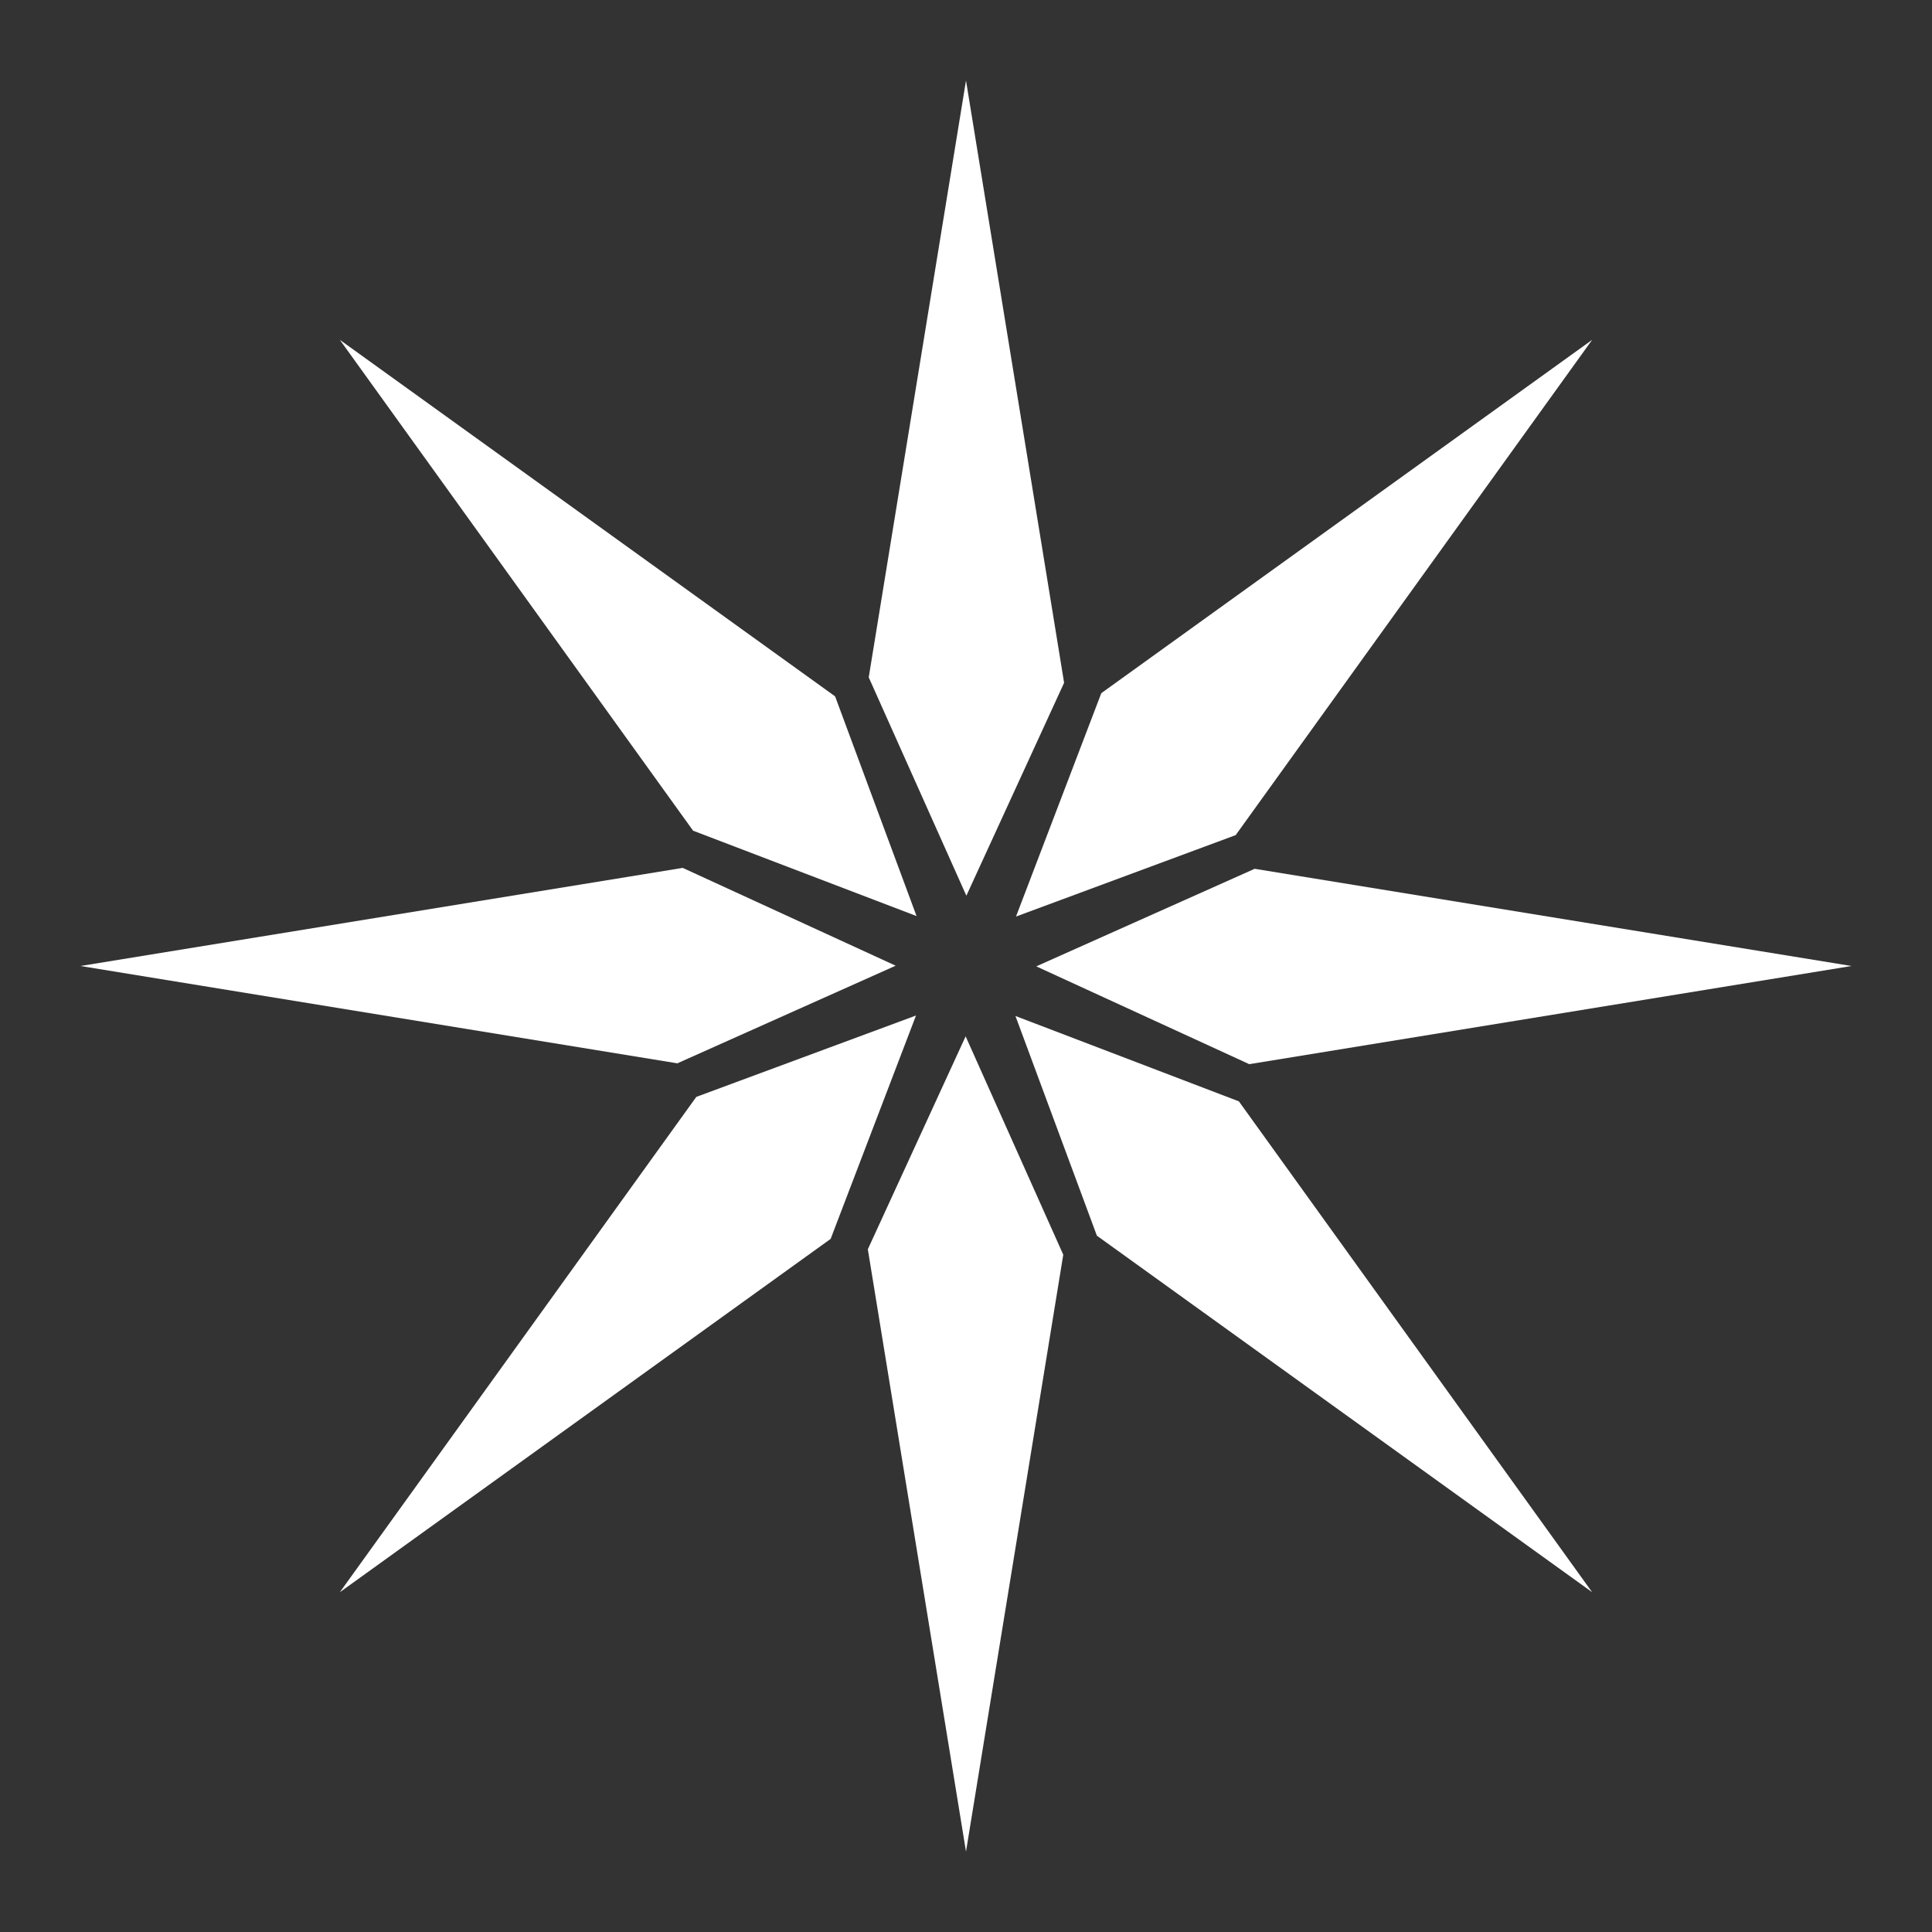
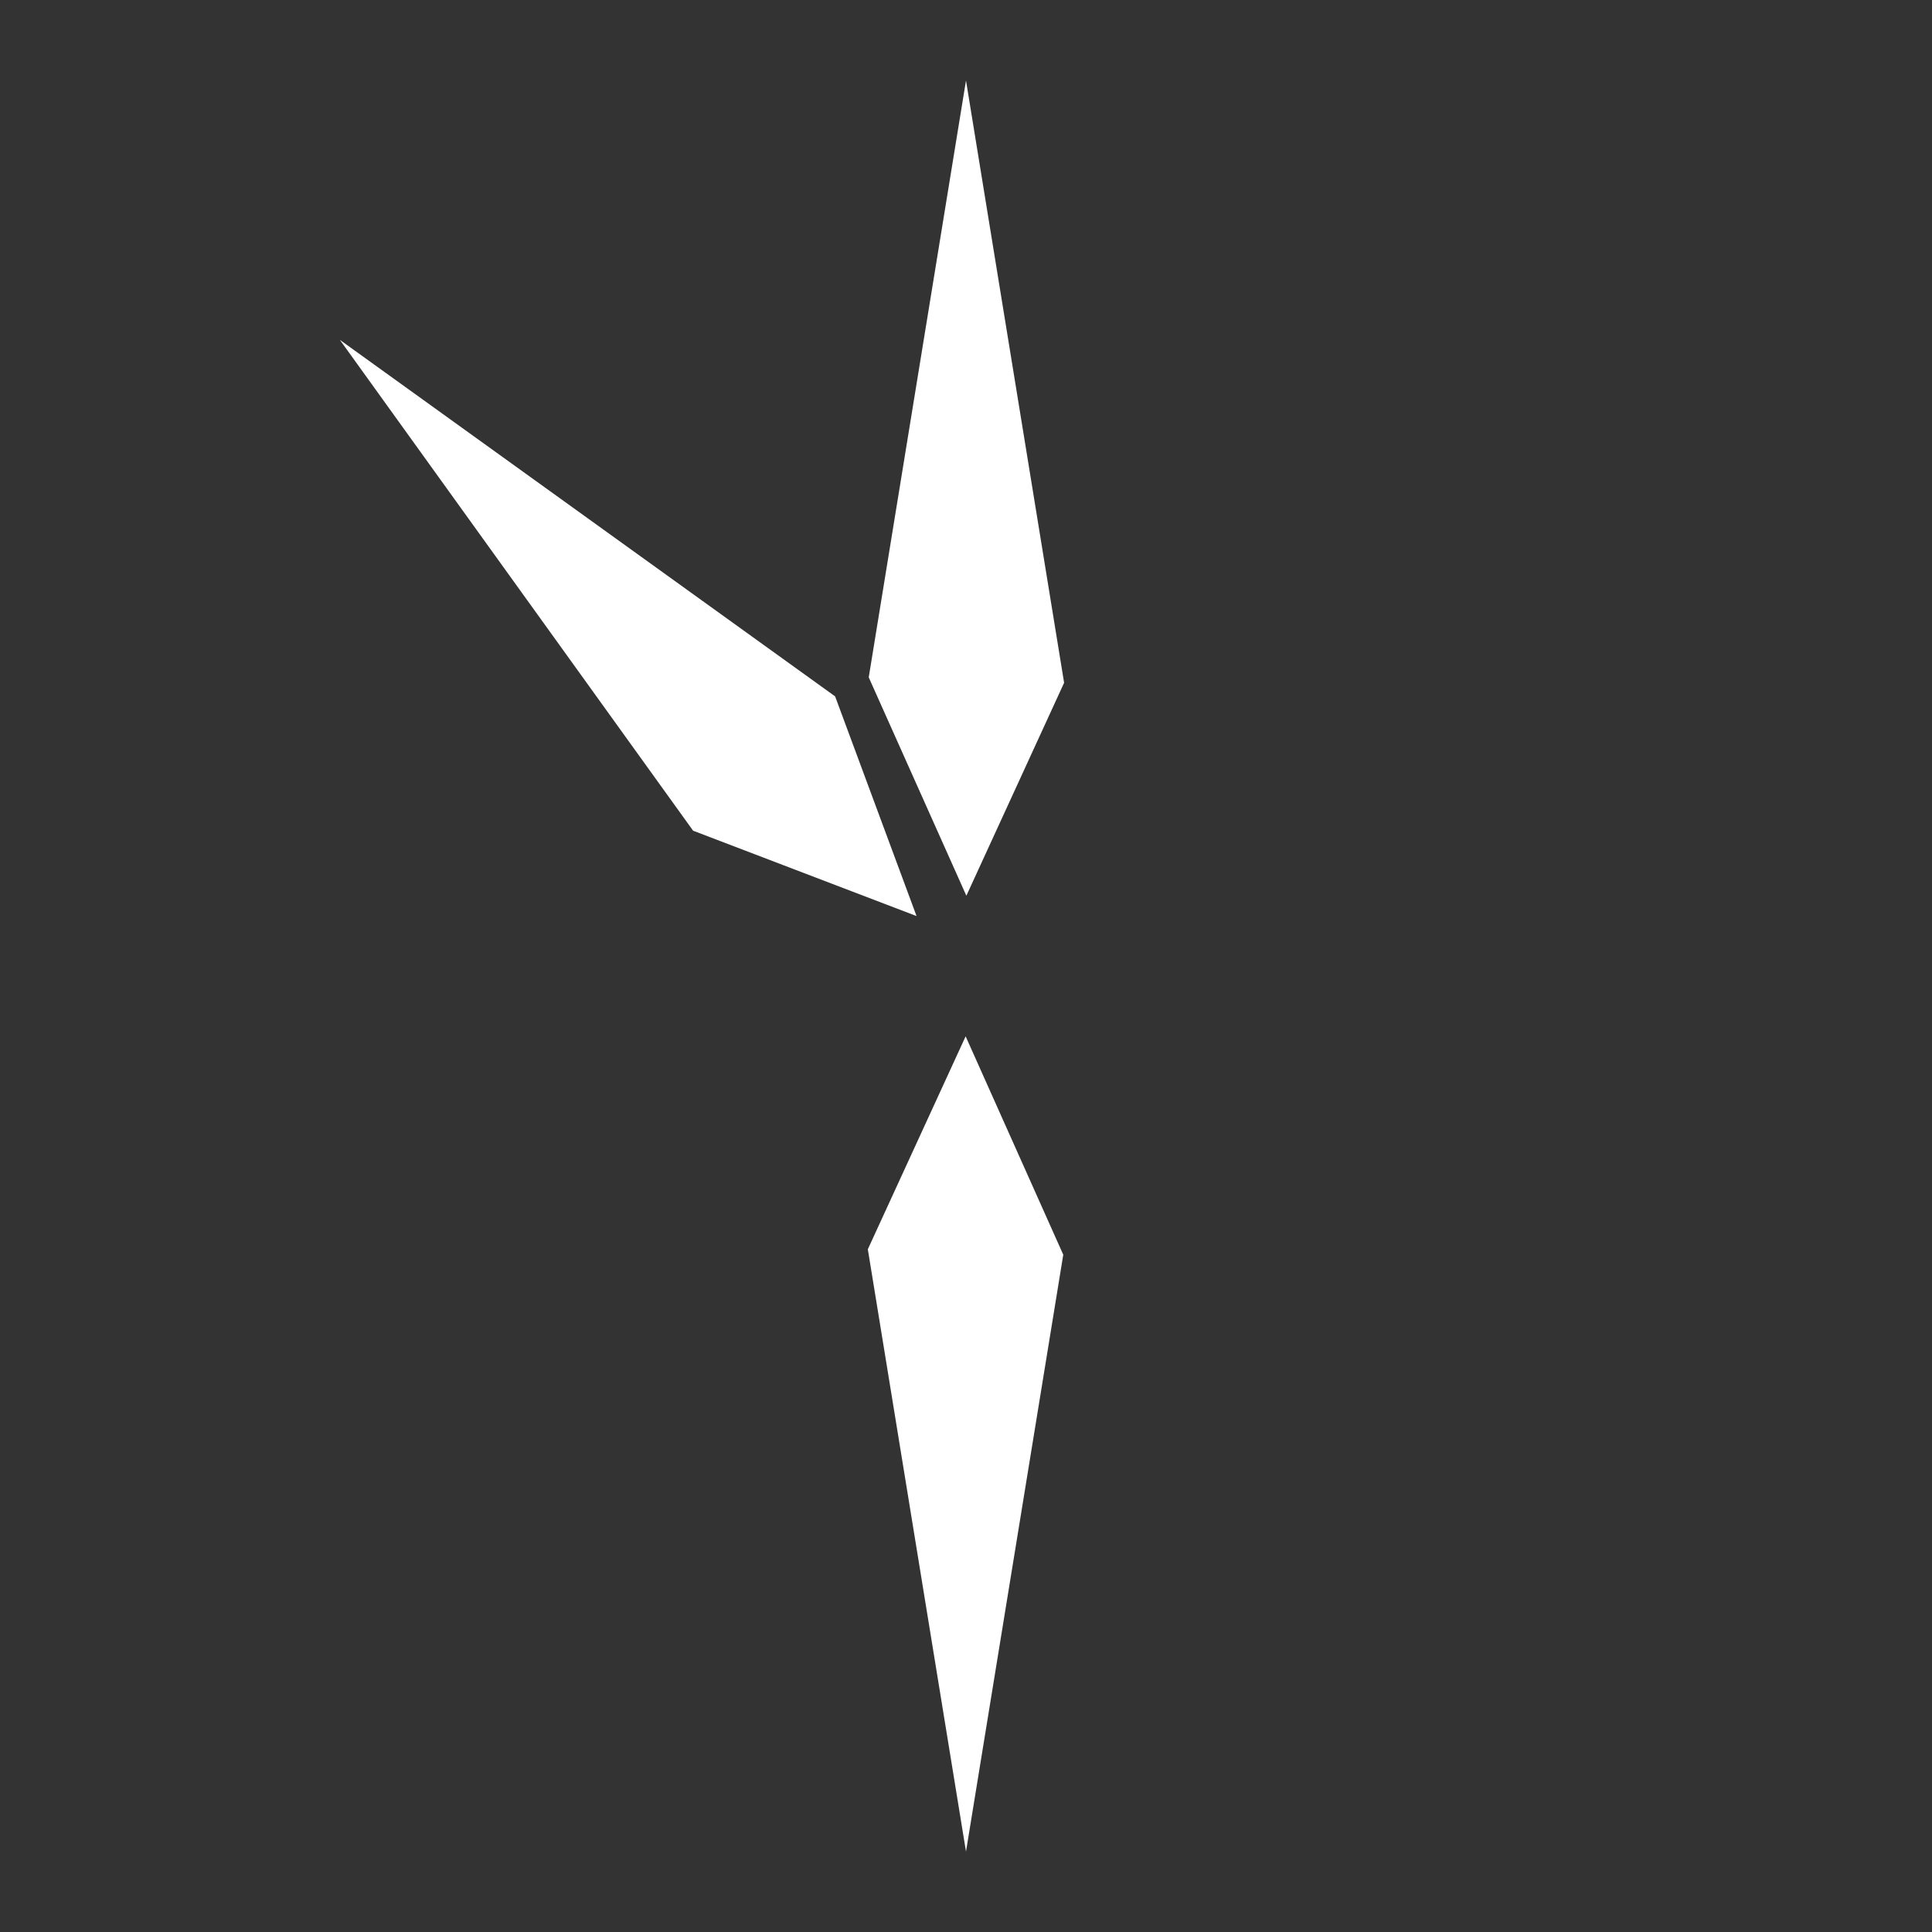
<svg xmlns="http://www.w3.org/2000/svg" width="32" height="32" viewBox="0 0 32 32" fill="none">
  <rect x="0" y="0" width="32" height="32" fill="#333333" stroke="none" />
  <path d="M15.181 15.173L13.832 11.534L5.629 5.629L11.48 13.759L15.181 15.173Z" fill="white" />
-   <path d="M16.828 15.181L20.467 13.832L26.371 5.629L18.241 11.481L16.828 15.181Z" fill="white" />
  <path d="M16.006 14.836L17.625 11.309L16 1.333L14.389 11.219L16.006 14.836Z" fill="white" />
-   <path d="M20.781 14.39L17.164 16.006L20.692 17.626L30.667 16L20.781 14.39Z" fill="white" />
  <path d="M15.994 17.165L14.374 20.692L16 30.668L17.611 20.782L15.994 17.165Z" fill="white" />
-   <path d="M16.819 16.828L18.168 20.467L26.371 26.372L20.52 18.242L16.819 16.828Z" fill="white" />
-   <path d="M14.835 15.995L11.308 14.375L1.333 16L11.219 17.612L14.835 15.995Z" fill="white" />
-   <path d="M15.172 16.82L11.533 18.168L5.629 26.372L13.758 20.52L15.172 16.82Z" fill="white" />
</svg>